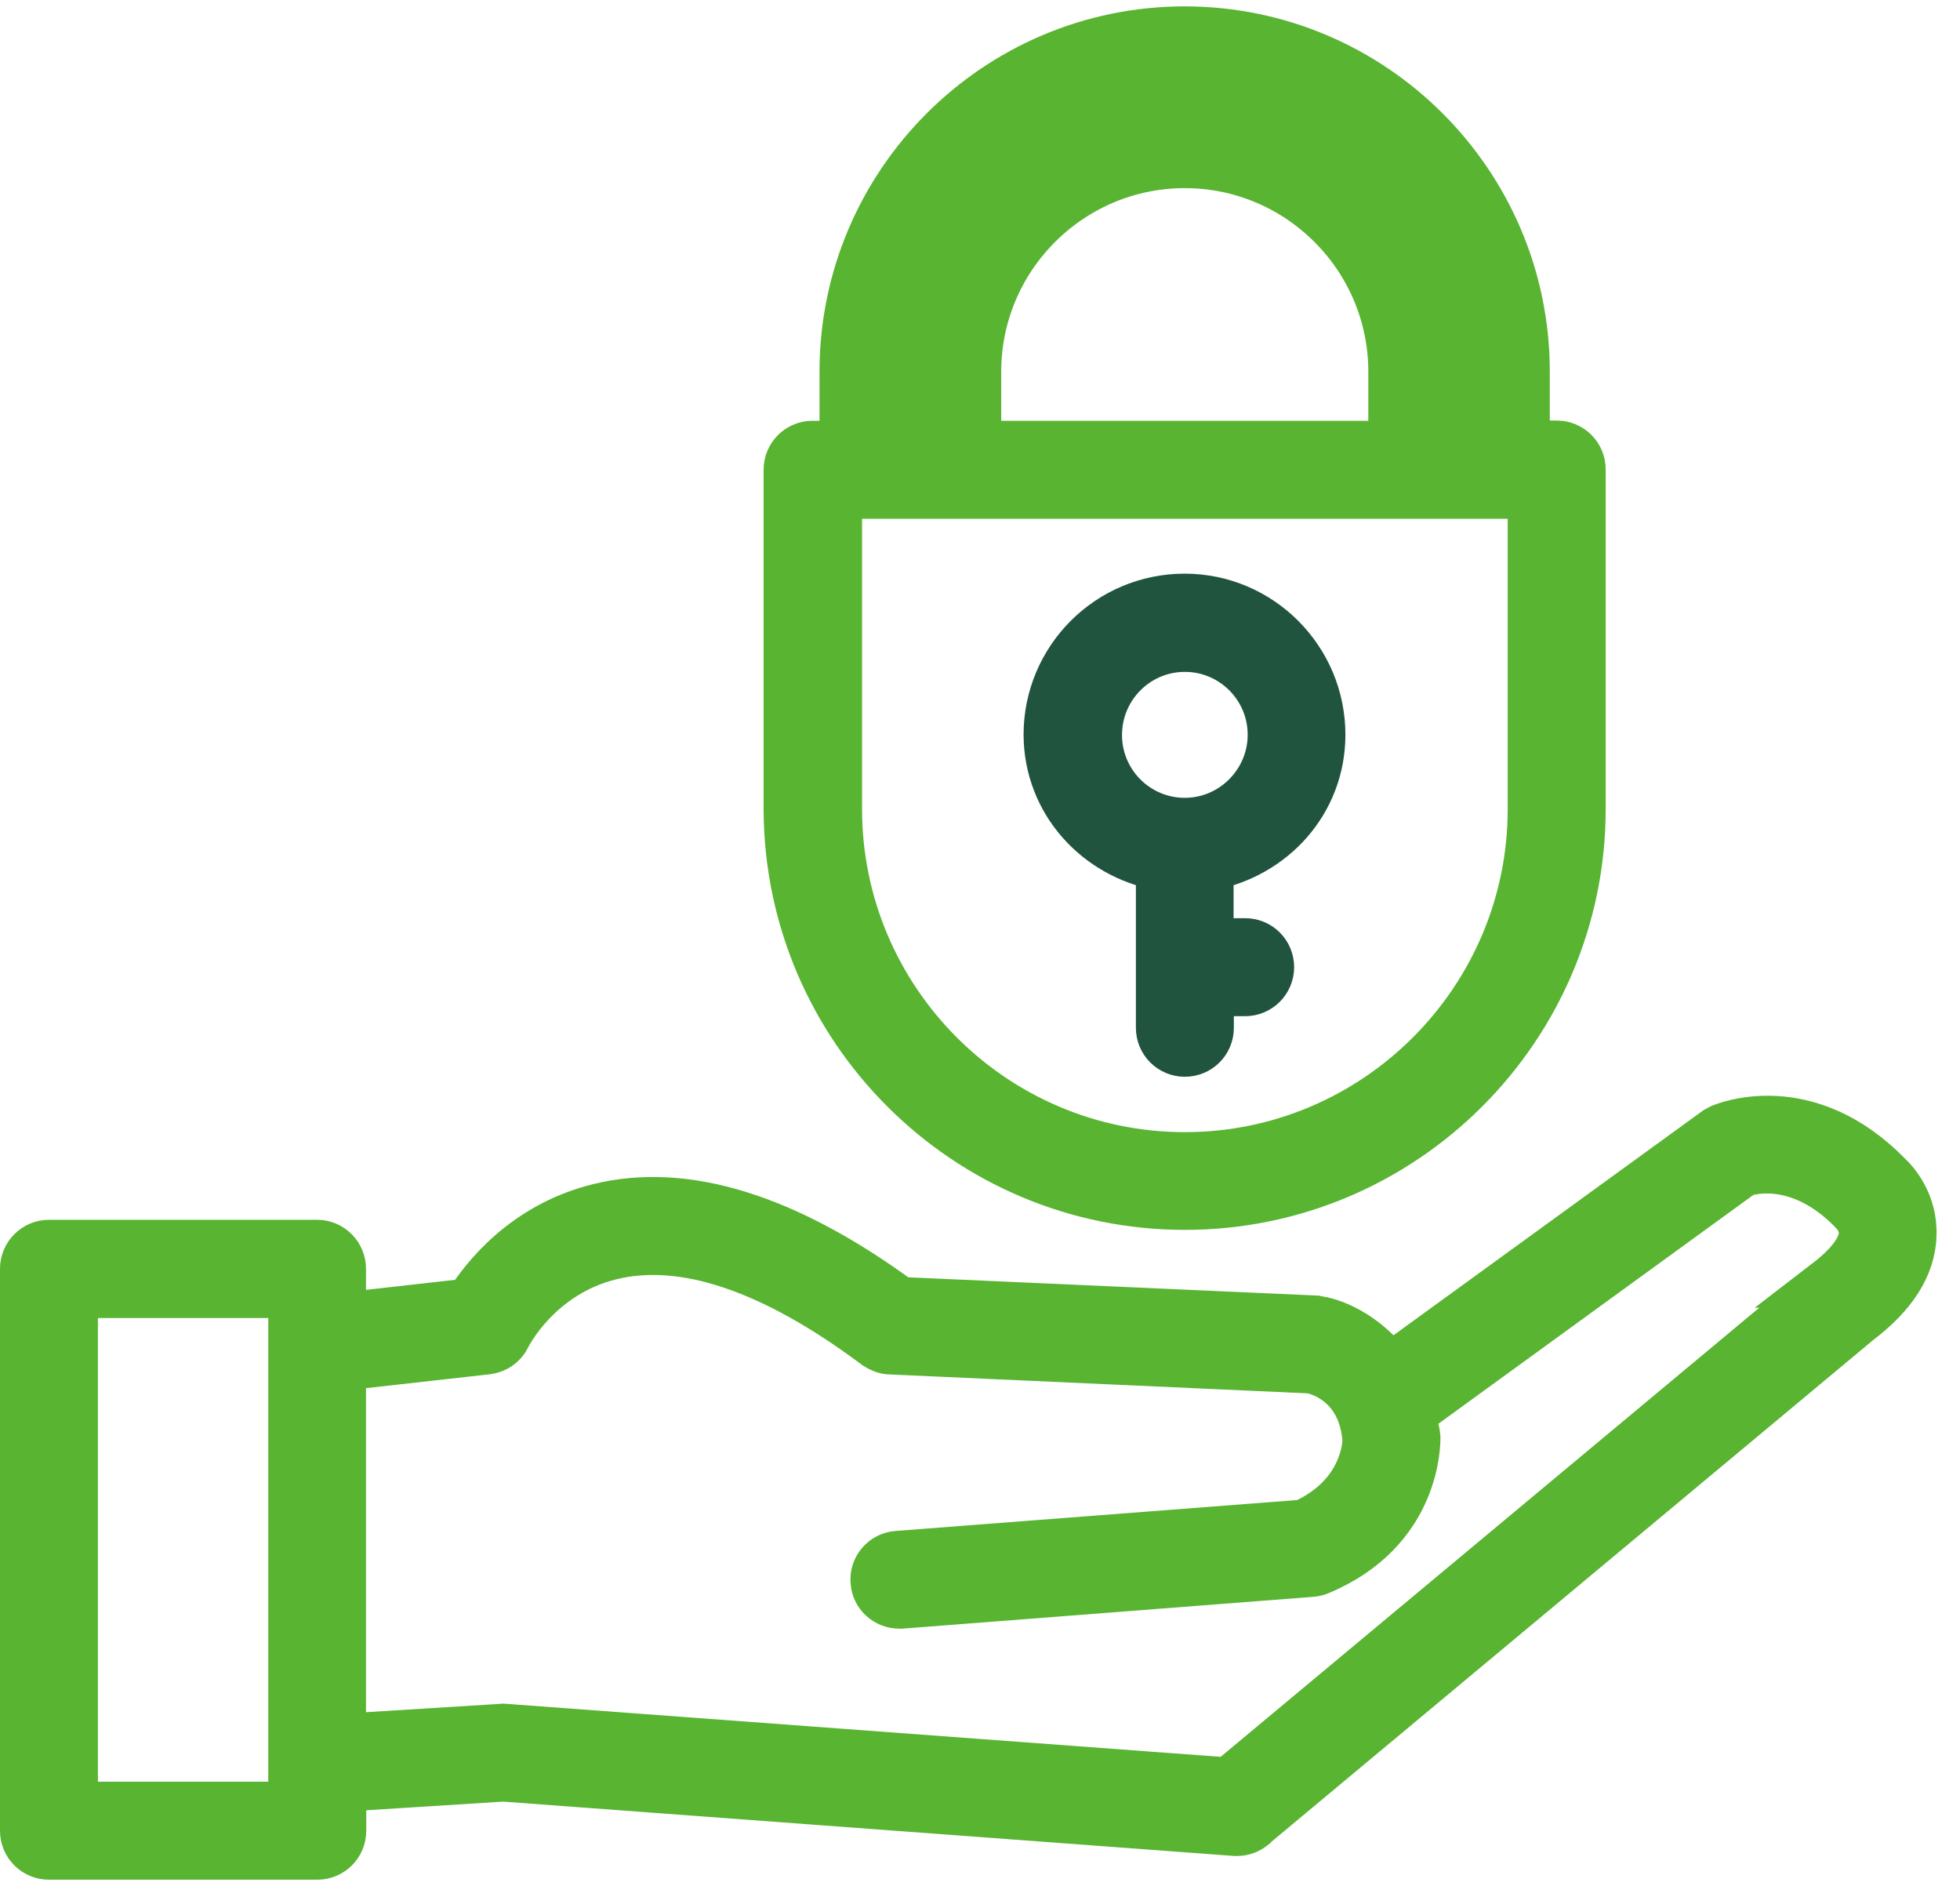
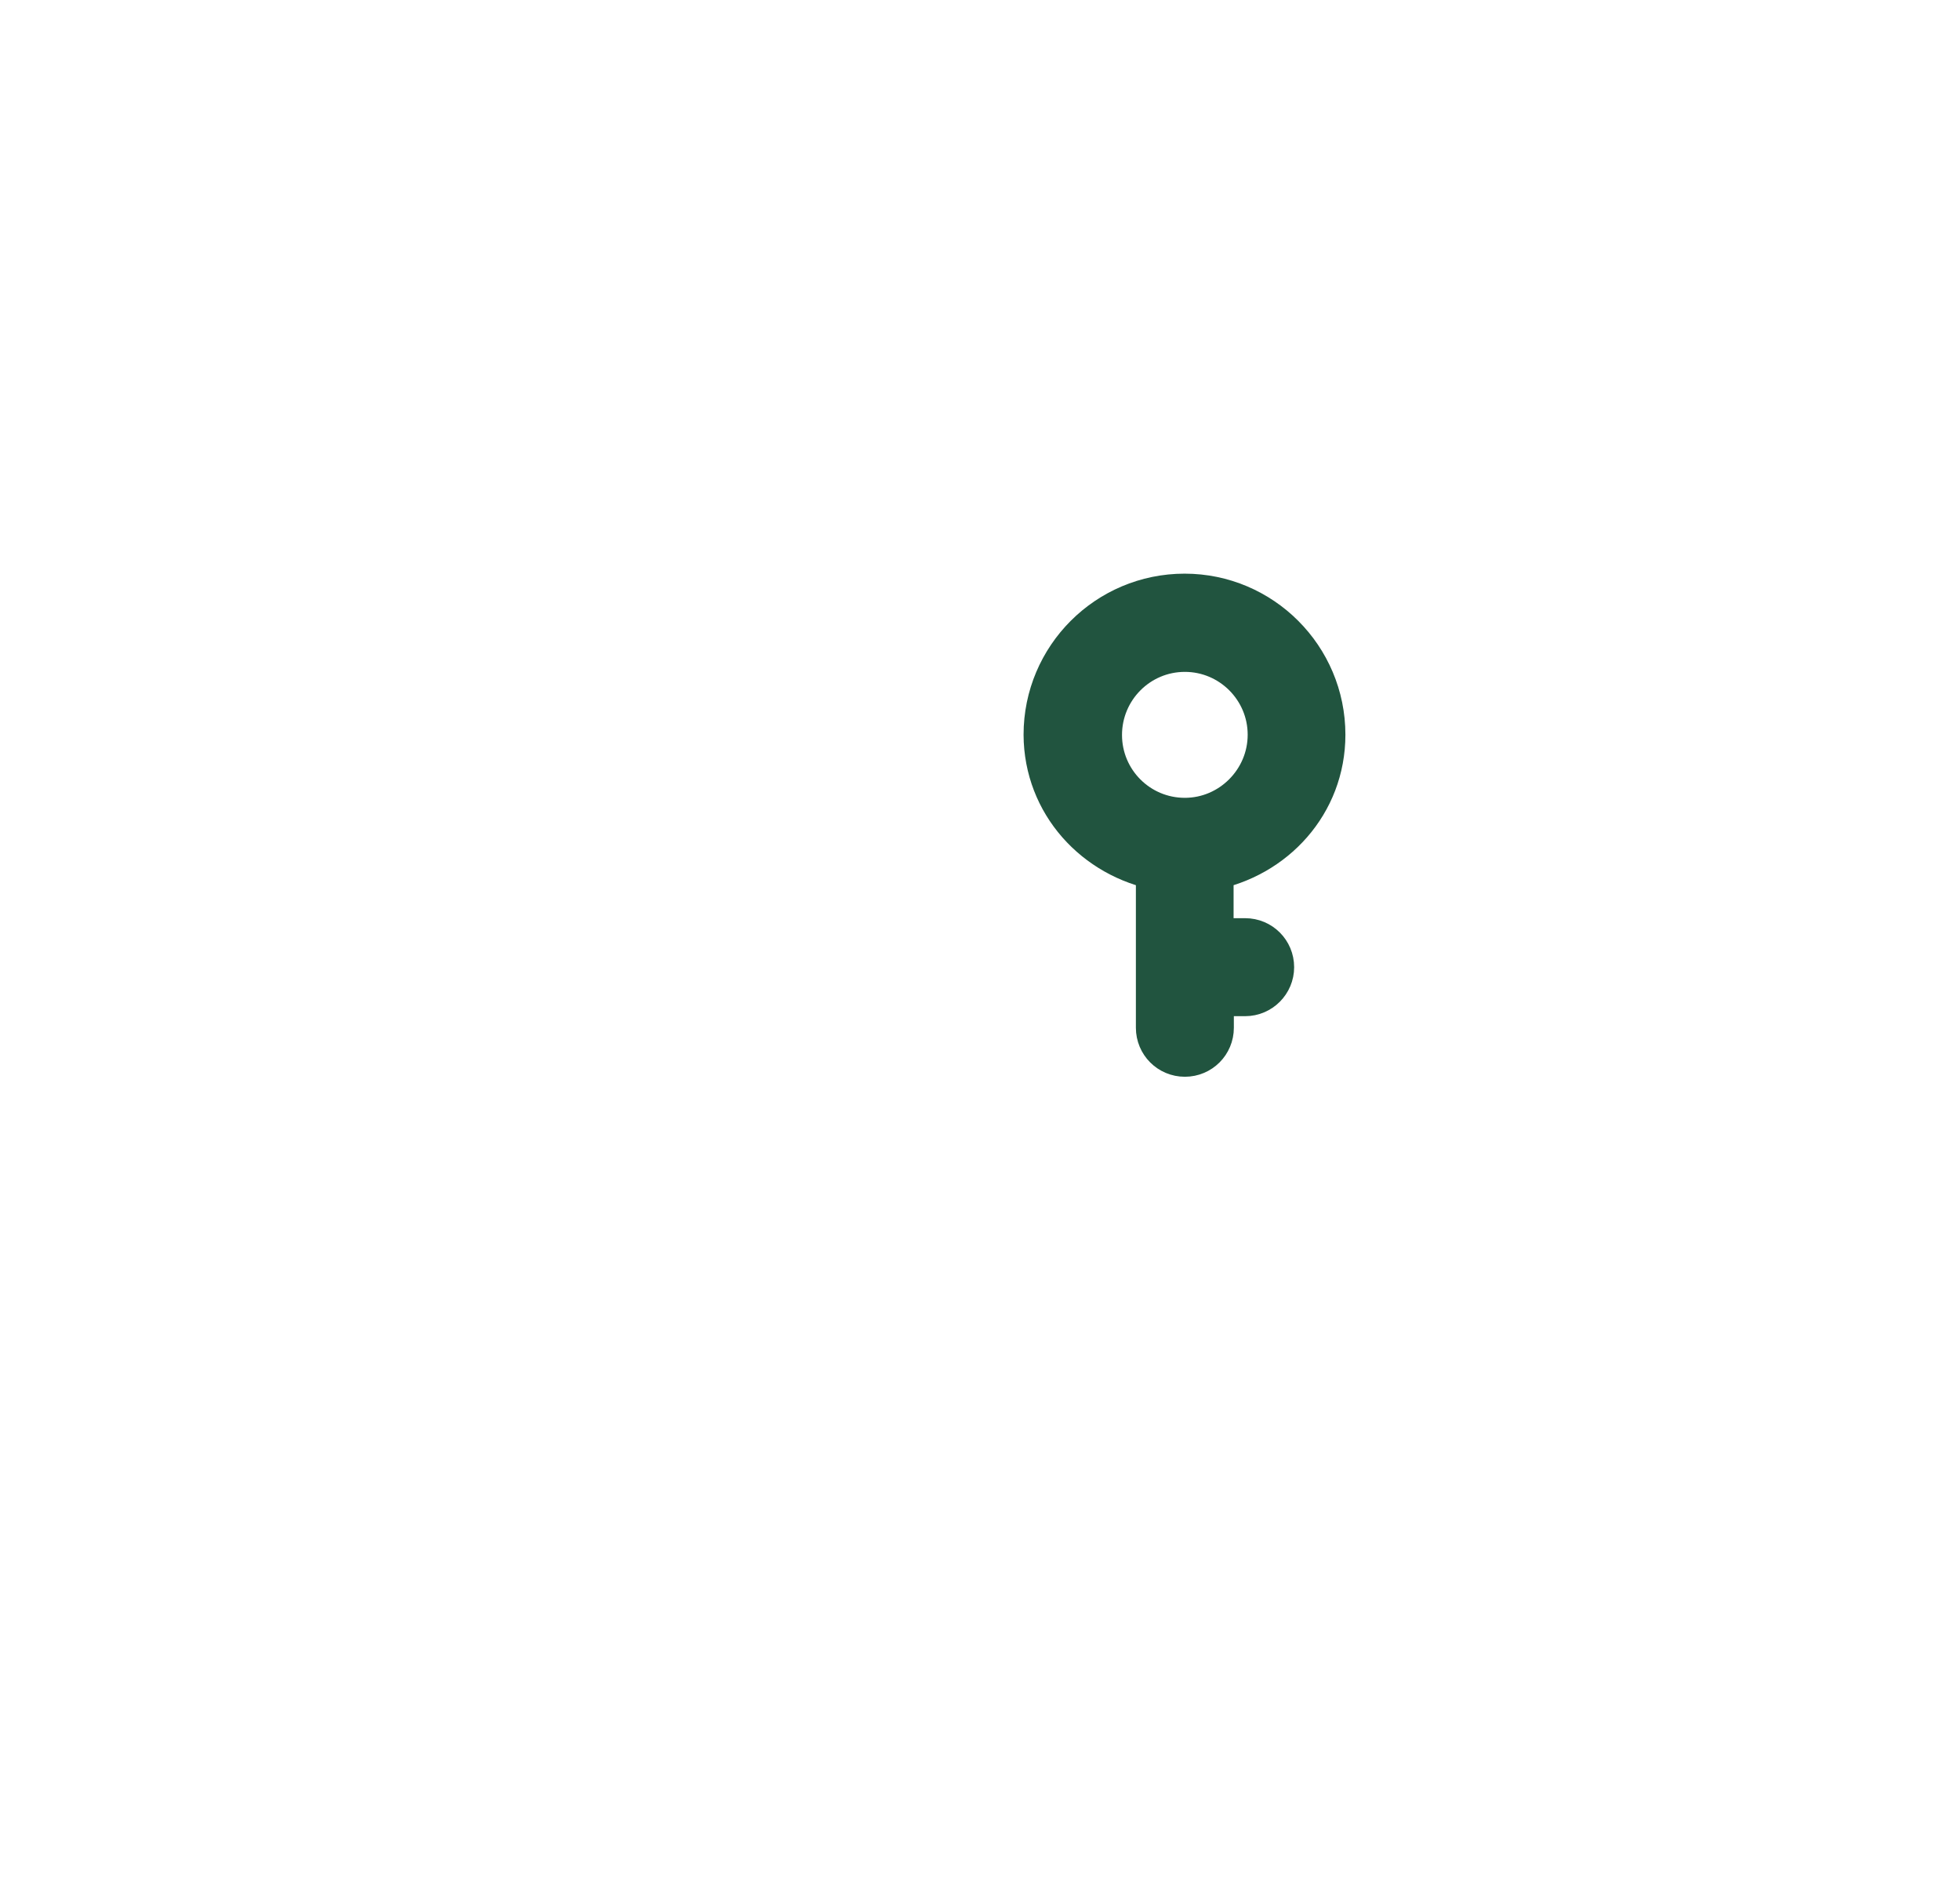
<svg xmlns="http://www.w3.org/2000/svg" width="79" height="76" viewBox="0 0 79 76" fill="none">
-   <path d="M47.758 48.559C56.554 48.559 63.719 41.395 63.719 32.598V18.92C63.719 18.379 63.286 17.946 62.744 17.946H61.466V14.974C61.466 7.417 55.316 1.257 47.749 1.257C40.182 1.257 34.032 7.417 34.032 14.974V17.956H32.752C32.212 17.956 31.778 18.388 31.778 18.93V32.608C31.798 41.404 38.951 48.559 47.758 48.559ZM35.98 14.975C35.98 8.49 41.264 3.215 47.748 3.215C54.232 3.215 59.516 8.49 59.516 14.975V17.956H58.09V14.975C58.09 9.277 53.446 4.633 47.749 4.633C42.041 4.633 37.407 9.278 37.407 14.975V17.956H35.98L35.98 14.975ZM56.151 17.956H39.355V14.975C39.355 10.35 43.123 6.581 47.757 6.581C52.382 6.581 56.151 10.35 56.151 14.975V17.956ZM33.735 19.905H61.77V32.599C61.77 40.323 55.482 46.621 47.758 46.621C40.024 46.621 33.746 40.323 33.746 32.599V19.905H33.735Z" fill="#58B431" stroke="#58B431" stroke-width="2" />
  <path d="M46.783 34.891V41.414C46.783 41.955 47.216 42.389 47.758 42.389C48.298 42.389 48.732 41.956 48.732 41.414L48.731 39.948H50.187C50.728 39.948 51.162 39.505 51.162 38.974C51.162 38.433 50.729 37.999 50.187 37.999L48.721 38V34.891C51.27 34.418 53.228 32.293 53.228 29.606C53.228 26.576 50.768 24.116 47.747 24.116C44.716 24.116 42.256 26.575 42.256 29.606C42.267 32.293 44.234 34.418 46.783 34.891L46.783 34.891ZM47.757 26.074C49.705 26.074 51.289 27.659 51.289 29.606C51.29 31.555 49.695 33.149 47.757 33.149C45.798 33.149 44.224 31.564 44.224 29.616C44.224 27.668 45.799 26.074 47.757 26.074Z" fill="#21543F" stroke="#21543F" stroke-width="2" />
-   <path d="M77.053 49.789C77.112 48.461 76.305 47.605 76.099 47.418C72.812 44.033 69.506 45.43 69.368 45.489C69.309 45.518 69.25 45.558 69.191 45.587L56.015 55.152C55.13 53.952 53.91 53.341 53.122 53.223C53.083 53.213 53.054 53.213 53.014 53.203L36.266 52.456C31.691 49.1 27.616 47.831 24.144 48.687C21.152 49.424 19.529 51.54 18.918 52.514L13.752 53.095V51.127C13.752 50.596 13.32 50.152 12.778 50.152L1.974 50.153C1.433 50.153 1 50.596 1 51.127V73.77C1 74.311 1.433 74.744 1.974 74.744H12.788C13.329 74.744 13.762 74.312 13.762 73.77V72.008L20.286 71.595L49.796 73.789H49.865C50.081 73.789 50.297 73.71 50.485 73.562L50.514 73.524L74.877 53.216C76.285 52.152 77.013 51.001 77.052 49.791L77.053 49.789ZM11.813 72.795H2.947V52.111H11.813V72.795ZM73.669 51.697L49.53 71.82L20.354 69.656C20.314 69.646 20.266 69.646 20.226 69.656L13.752 70.059V55.043L19.626 54.384C19.97 54.344 20.256 54.138 20.404 53.833C20.414 53.803 21.644 51.304 24.615 50.576C27.547 49.858 31.159 51.068 35.34 54.197C35.508 54.305 35.694 54.384 35.881 54.384L52.855 55.151C53.22 55.23 54.932 55.712 55.109 58.015C55.109 58.045 55.129 60.269 52.541 61.429L36.167 62.689C35.636 62.728 35.232 63.2 35.282 63.732C35.312 64.244 35.744 64.628 36.246 64.628H36.325L52.856 63.348C52.955 63.339 53.063 63.319 53.151 63.28C57.097 61.646 57.058 58.124 57.058 57.917C57.028 57.552 56.891 57.297 56.811 56.982L70.224 47.24C70.647 47.092 72.615 46.619 74.711 48.775C74.731 48.804 74.75 48.824 74.769 48.844C74.769 48.844 75.133 49.198 75.114 49.72C75.094 50.301 74.602 50.979 73.668 51.697L73.669 51.697Z" fill="#58B431" stroke="#58B431" stroke-width="2" />
</svg>